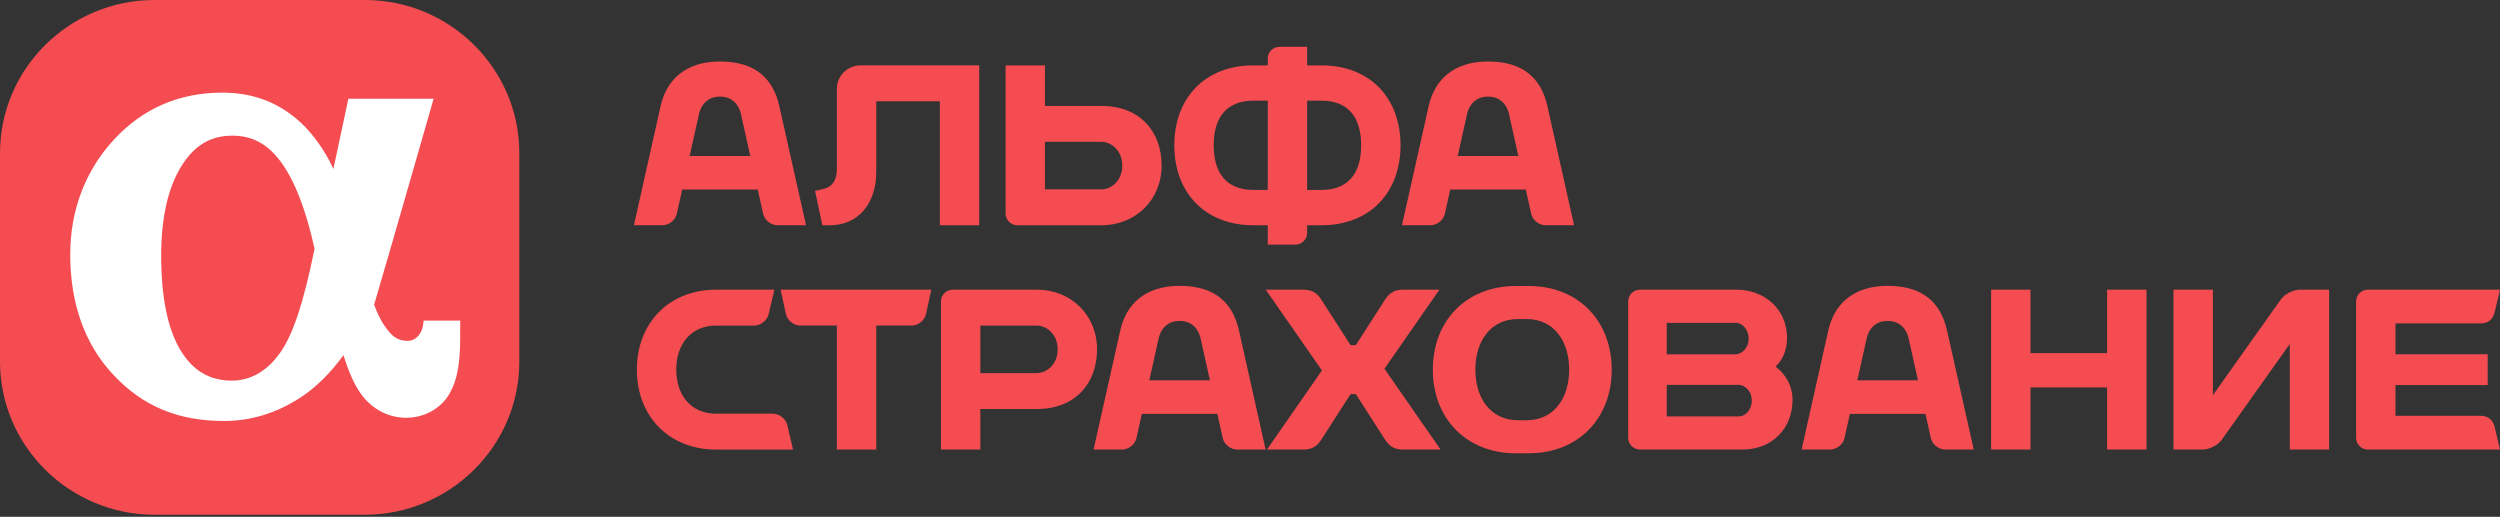
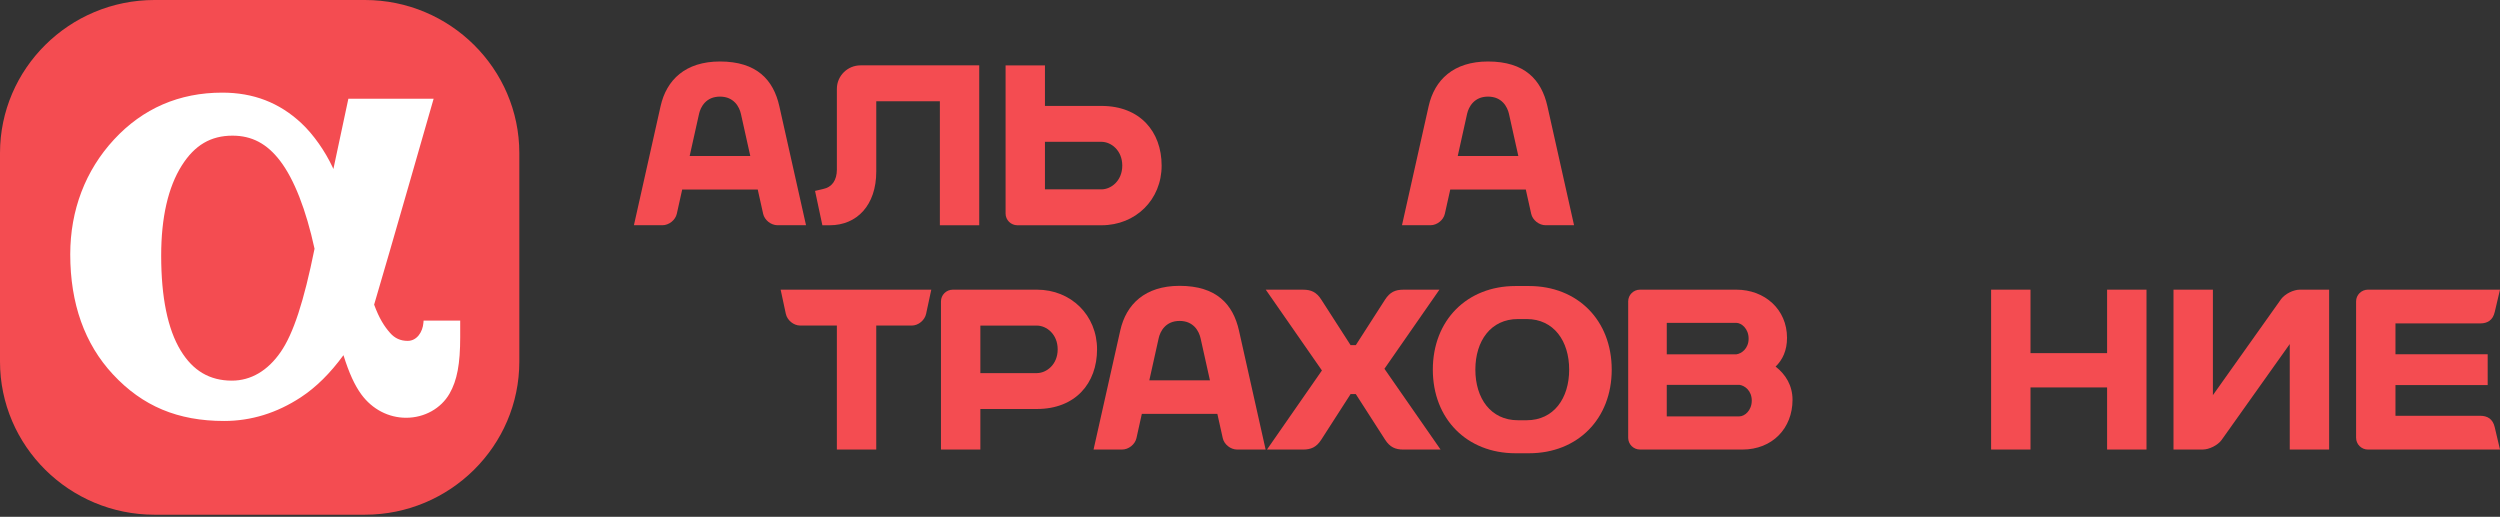
<svg xmlns="http://www.w3.org/2000/svg" width="208" height="43" viewBox="0 0 208 43" fill="none">
  <rect x="0" y="0" width="208" height="43" fill="#333333" stroke="none" />
  <path d="M30.355 0H12.857C5.765 0 0 5.716 0 12.74V30.083C0 37.106 5.765 42.824 12.857 42.824H30.354C37.44 42.824 43.208 37.106 43.208 30.083V12.74C43.208 5.716 37.441 0 30.355 0Z" fill="#F44C51" />
  <path d="M35.243 26.675L35.227 26.866C35.166 27.609 34.696 28.361 33.916 28.361C33.32 28.361 32.84 28.142 32.449 27.693C31.979 27.157 31.556 26.512 31.128 25.345C32.34 21.27 36.078 8.214 36.078 8.214H28.984C28.984 8.214 28.329 11.275 27.738 14.06C27.709 13.992 27.678 13.925 27.647 13.861C27.056 12.609 26.112 11.217 25.064 10.239C23.236 8.537 21.087 7.707 18.492 7.707C14.91 7.707 11.88 9.02 9.485 11.61C7.103 14.185 5.844 17.488 5.844 21.162C5.844 25.253 7.039 28.614 9.396 31.146C11.855 33.792 14.795 35.025 18.646 35.025C20.89 35.025 23.031 34.364 25.017 33.063C26.299 32.223 27.47 31.061 28.576 29.551C29.041 31.041 29.509 32.06 30.068 32.822C30.974 34.053 32.331 34.758 33.79 34.758C35.309 34.758 36.693 33.987 37.403 32.747C38.033 31.647 38.289 30.282 38.289 28.037V26.675H35.243ZM23.353 29.285C22.278 30.845 20.874 31.669 19.292 31.669C17.45 31.669 16.056 30.851 15.03 29.159C13.954 27.389 13.41 24.736 13.41 21.271C13.41 18.095 13.987 15.571 15.126 13.769C16.195 12.077 17.536 11.287 19.344 11.287C20.953 11.287 22.209 11.95 23.301 13.377C24.472 14.909 25.461 17.441 26.17 20.695C25.28 25.093 24.41 27.753 23.353 29.285Z" fill="white" />
  <path d="M64.84 8.833C64.35 6.645 62.958 5.116 59.901 5.116C57.027 5.116 55.451 6.645 54.961 8.833L52.742 18.739H55.114C55.656 18.739 56.194 18.311 56.31 17.788L56.758 15.772H63.044L63.493 17.788C63.609 18.311 64.147 18.739 64.688 18.739H67.061L64.84 8.833ZM57.38 12.98L58.161 9.472C58.287 8.905 58.733 8.038 59.902 8.038C61.071 8.038 61.516 8.904 61.644 9.472L62.424 12.98H57.38Z" fill="#F44C51" />
  <path d="M72.905 8.426H78.197V18.74H81.472V5.438H71.594C70.514 5.438 69.628 6.315 69.628 7.387V14.108C69.628 15.008 69.21 15.58 68.484 15.724L67.812 15.883L68.421 18.741H69.044C71.285 18.741 72.905 17.087 72.905 14.276V8.426Z" fill="#F44C51" />
-   <path d="M109.946 5.439H108.753V3.893H106.46C105.919 3.893 105.477 4.328 105.477 4.865V5.439H104.283C100.234 5.439 97.703 8.174 97.703 12.089C97.703 16.005 100.234 18.74 104.283 18.74H105.477V20.352H107.77C108.311 20.352 108.753 19.914 108.753 19.38V18.74H109.946C113.996 18.74 116.525 16.005 116.525 12.089C116.525 8.174 113.996 5.439 109.946 5.439ZM104.283 15.802C102.04 15.802 100.979 14.396 100.979 12.089C100.979 9.784 102.04 8.377 104.283 8.377H105.477V15.802H104.283ZM109.946 15.802H108.753V8.377H109.946C112.19 8.377 113.248 9.784 113.248 12.089C113.248 14.396 112.189 15.802 109.946 15.802Z" fill="#F44C51" />
  <path d="M91.642 8.813H86.94V5.441H83.664V17.768C83.664 18.303 84.107 18.742 84.647 18.742H91.642C94.498 18.742 96.648 16.609 96.648 13.777C96.648 10.947 94.844 8.813 91.642 8.813ZM91.642 15.755H86.94V11.799H91.642C92.441 11.799 93.373 12.508 93.373 13.776C93.373 15.044 92.441 15.755 91.642 15.755Z" fill="#F44C51" />
  <path d="M128.744 8.833C128.252 6.645 126.861 5.116 123.804 5.116C120.932 5.116 119.355 6.645 118.863 8.833L116.645 18.739H119.019C119.558 18.739 120.097 18.311 120.211 17.788L120.661 15.772H126.947L127.395 17.788C127.511 18.311 128.049 18.739 128.589 18.739H130.961L128.744 8.833ZM121.284 12.98L122.062 9.472C122.191 8.905 122.636 8.038 123.804 8.038C124.973 8.038 125.417 8.904 125.546 9.472L126.326 12.98H121.284Z" fill="#F44C51" />
  <path d="M147.73 30.502C148.308 29.938 148.68 29.17 148.68 28.105C148.68 25.748 146.837 24.1 144.457 24.1H136.447C135.907 24.1 135.465 24.537 135.465 25.073V36.427C135.465 36.963 135.907 37.401 136.447 37.401L144.962 37.403C147.472 37.403 149.138 35.623 149.138 33.266C149.138 32.079 148.569 31.15 147.73 30.502ZM144.453 26.861C144.889 26.861 145.485 27.345 145.485 28.172C145.485 29.005 144.889 29.43 144.453 29.482H138.675V26.86L144.453 26.861ZM144.716 34.642H138.674V32.019H144.716C145.152 32.072 145.747 32.496 145.747 33.33C145.747 34.156 145.152 34.642 144.716 34.642Z" fill="#F44C51" />
  <path d="M126.092 23.797C122.042 23.797 119.211 26.655 119.211 30.754C119.211 34.85 122.041 37.711 126.092 37.711H127.214C131.264 37.711 134.095 34.85 134.095 30.754C134.095 26.655 131.265 23.797 127.214 23.797H126.092ZM122.75 30.754C122.75 28.368 124.032 26.545 126.29 26.545H127.017C129.274 26.545 130.555 28.368 130.555 30.754C130.555 33.139 129.273 34.964 127.017 34.964H126.29C124.031 34.964 122.75 33.139 122.75 30.754Z" fill="#F44C51" />
  <path d="M64.949 24.1L65.381 26.111C65.496 26.648 66.032 27.085 66.573 27.085H69.627V37.4H72.904V27.086H75.862C76.402 27.086 76.938 26.648 77.052 26.112L77.483 24.101H64.949" fill="#F44C51" />
  <path d="M175.311 24.1V29.381H168.937V24.1H165.66V37.401H168.937V32.234H175.311V37.401H178.588V24.1H175.311Z" fill="#F44C51" />
  <path d="M103.082 27.498C102.59 25.309 101.201 23.782 98.142 23.782C95.271 23.782 93.694 25.31 93.205 27.498L90.984 37.402H93.357C93.899 37.402 94.436 36.977 94.553 36.453L95 34.436H101.284L101.733 36.453C101.848 36.977 102.387 37.402 102.928 37.402H105.3L103.082 27.498ZM95.623 31.644L96.403 28.135C96.529 27.569 96.974 26.701 98.144 26.701C99.313 26.701 99.758 27.569 99.886 28.137L100.666 31.643H95.623V31.644Z" fill="#F44C51" />
-   <path d="M161.993 27.498C161.501 25.309 160.111 23.782 157.052 23.782C154.179 23.782 152.605 25.31 152.113 27.498L149.895 37.402H152.269C152.808 37.402 153.346 36.977 153.461 36.453L153.911 34.436H160.196L160.646 36.453C160.763 36.977 161.3 37.402 161.839 37.402H164.215L161.993 27.498ZM154.53 31.644L155.312 28.135C155.441 27.569 155.884 26.701 157.052 26.701C158.22 26.701 158.667 27.569 158.794 28.137L159.574 31.643H154.53V31.644Z" fill="#F44C51" />
-   <path d="M65.971 37.367V37.405H59.57C55.695 37.405 52.988 34.67 52.988 30.753C52.988 26.837 55.696 24.102 59.57 24.102H64.426L63.951 26.141C63.829 26.664 63.287 27.089 62.746 27.089H59.57C57.499 27.089 56.264 28.621 56.264 30.754C56.264 32.886 57.498 34.418 59.57 34.418H64.301C64.84 34.418 65.383 34.844 65.504 35.367L65.971 37.367Z" fill="#F44C51" />
  <path d="M86.266 24.1L79.272 24.101C78.73 24.101 78.289 24.539 78.289 25.074V37.402H81.566V34.028H86.266C89.472 34.028 91.275 31.894 91.275 29.065C91.275 26.235 89.122 24.1 86.266 24.1ZM86.266 31.042H81.566V27.089H86.266C87.066 27.089 87.999 27.797 87.999 29.066C87.999 30.333 87.066 31.042 86.266 31.042Z" fill="#F44C51" />
  <path d="M206.361 34.594H199.303V32.04H206.975V29.474H199.303V26.907H206.361C206.942 26.907 207.402 26.655 207.562 25.959L207.999 24.1H197.011C196.471 24.1 196.027 24.537 196.027 25.073V36.427C196.027 36.963 196.47 37.403 197.011 37.403H207.999L207.562 35.544C207.402 34.848 206.943 34.594 206.361 34.594Z" fill="#F44C51" />
  <path d="M180.836 37.401V24.1H184.113V32.876L189.789 24.884C190.109 24.453 190.811 24.1 191.355 24.1H193.784V37.401H190.507V28.626L184.829 36.616C184.511 37.047 183.807 37.401 183.265 37.401H180.836Z" fill="#F44C51" />
  <path d="M115.185 30.682L119.759 24.102H116.749C116.099 24.102 115.642 24.299 115.24 24.923L112.803 28.715H112.368L109.929 24.923C109.529 24.298 109.073 24.102 108.419 24.102H105.312L109.984 30.823L105.411 37.403H108.419C109.072 37.403 109.529 37.209 109.929 36.582L112.368 32.789H112.803L115.24 36.582C115.642 37.209 116.099 37.403 116.749 37.403H119.856L115.185 30.682Z" fill="#F44C51" />
</svg>